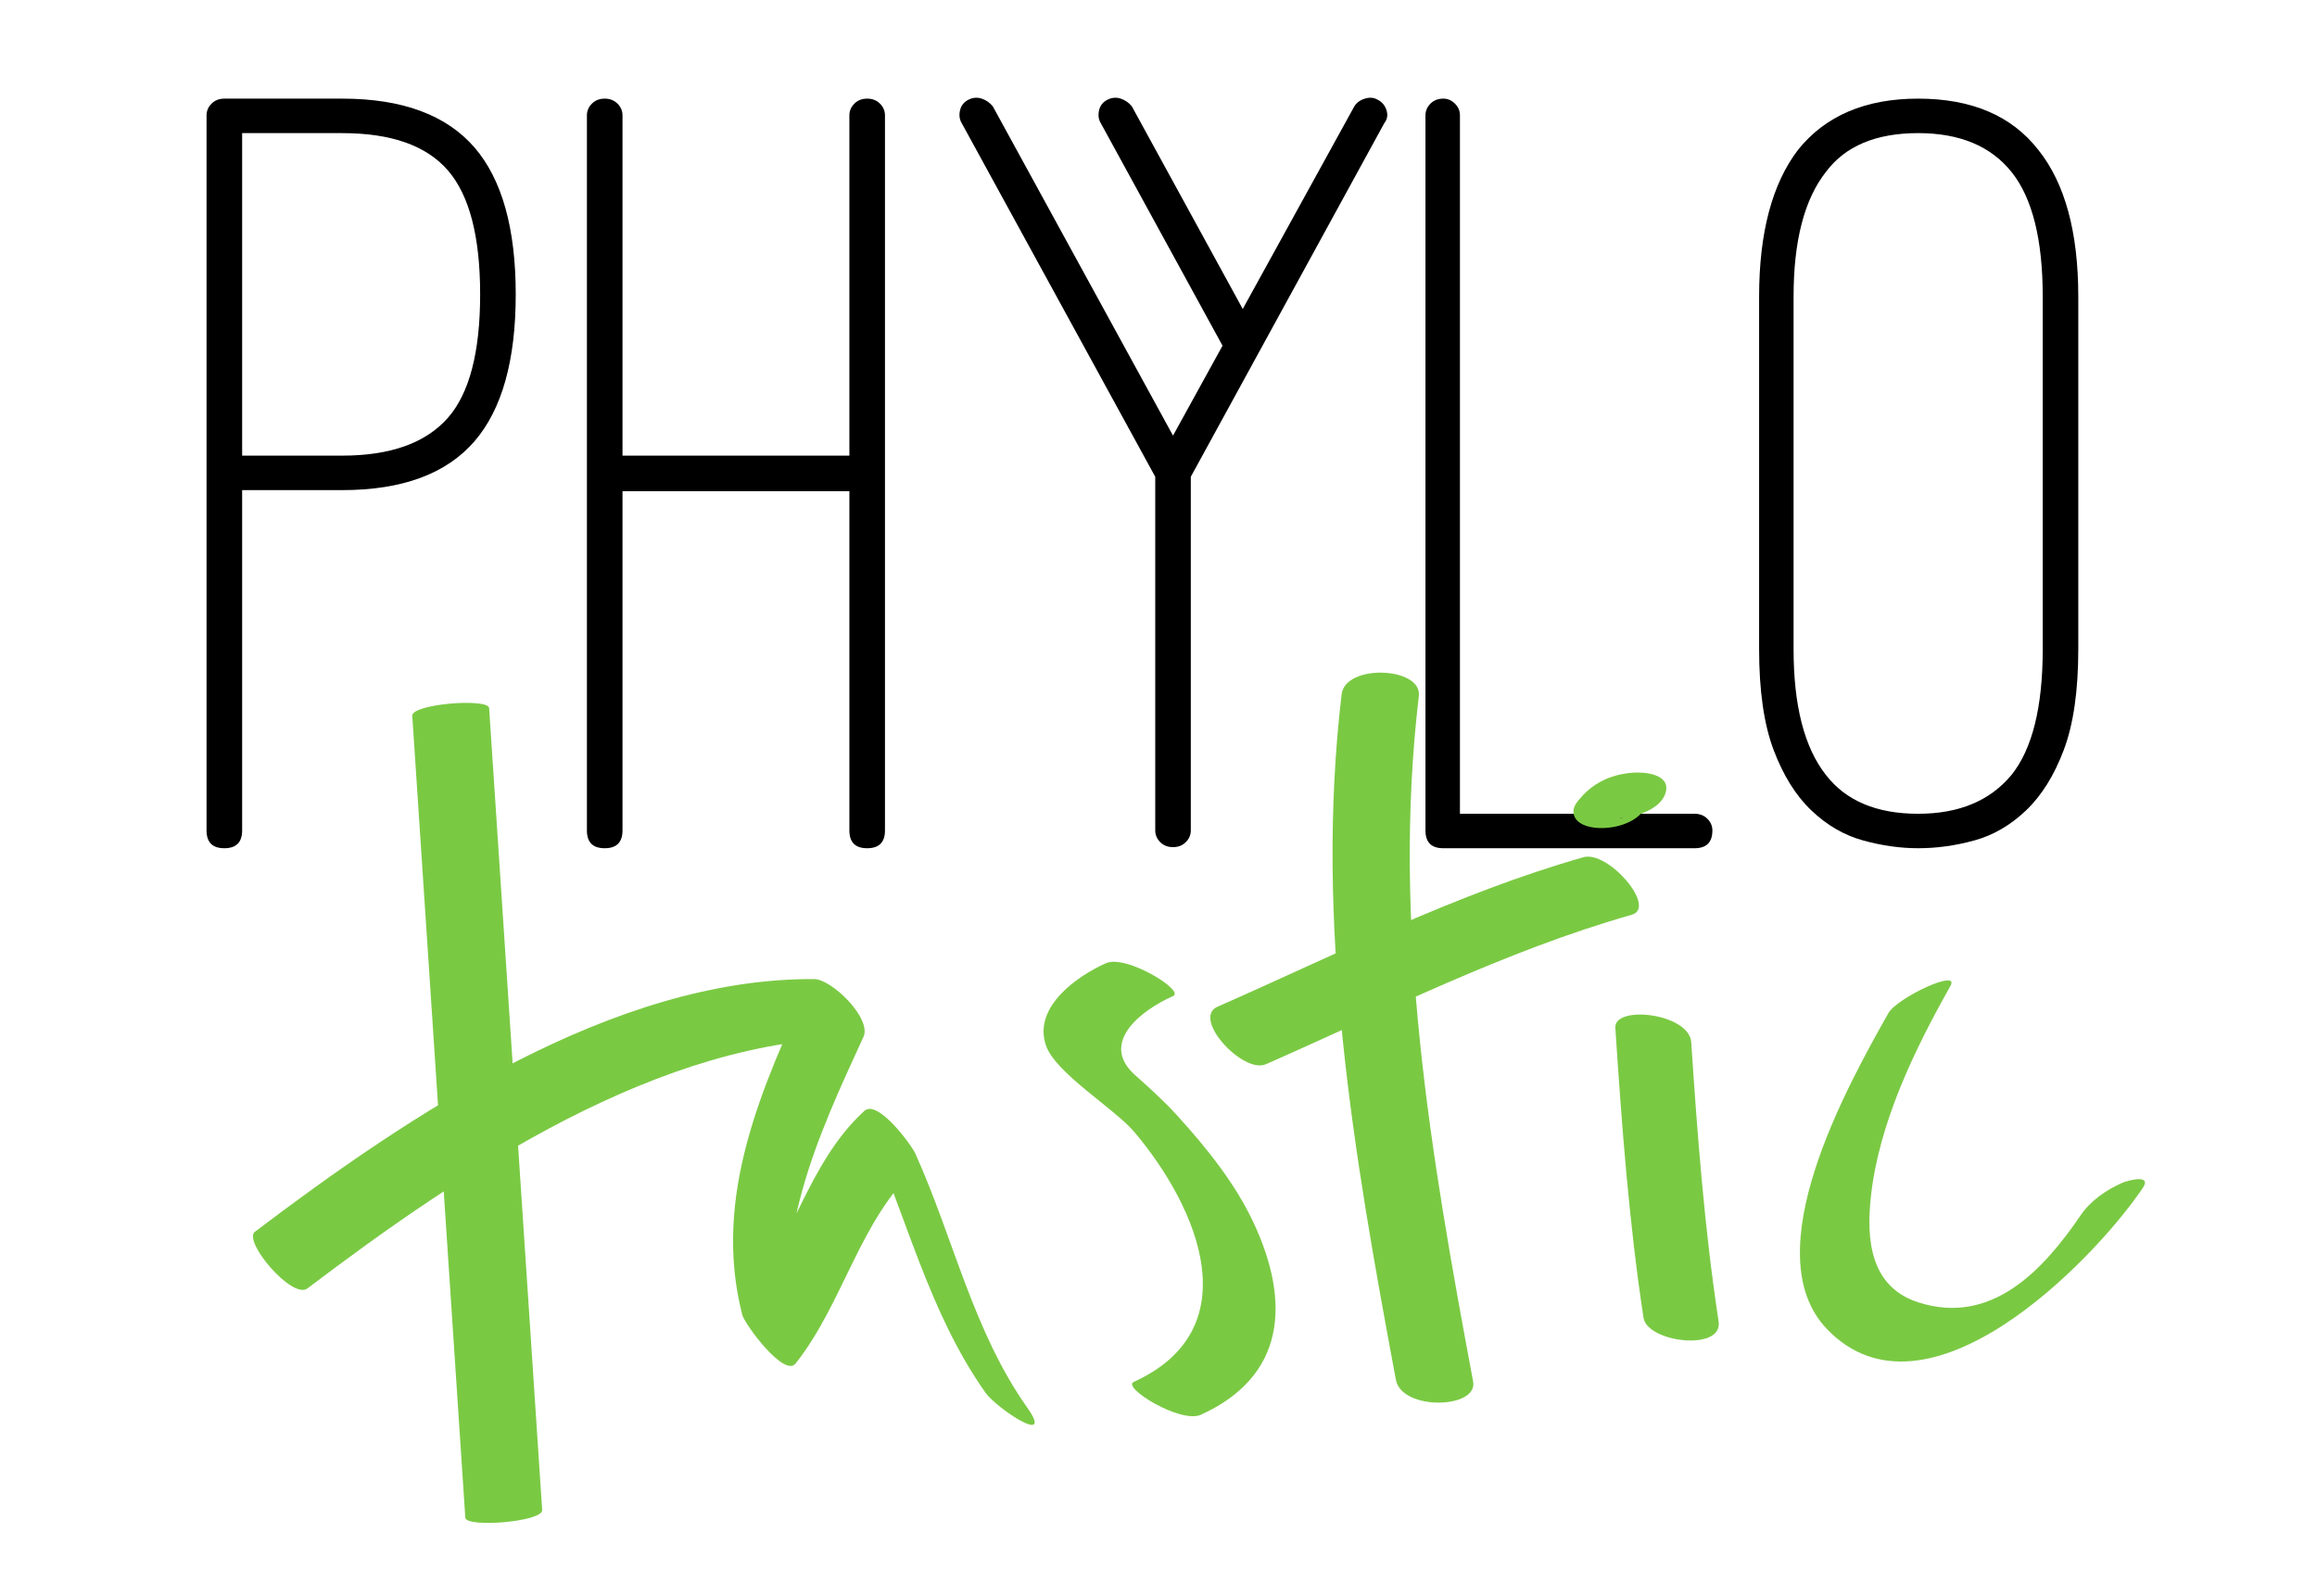
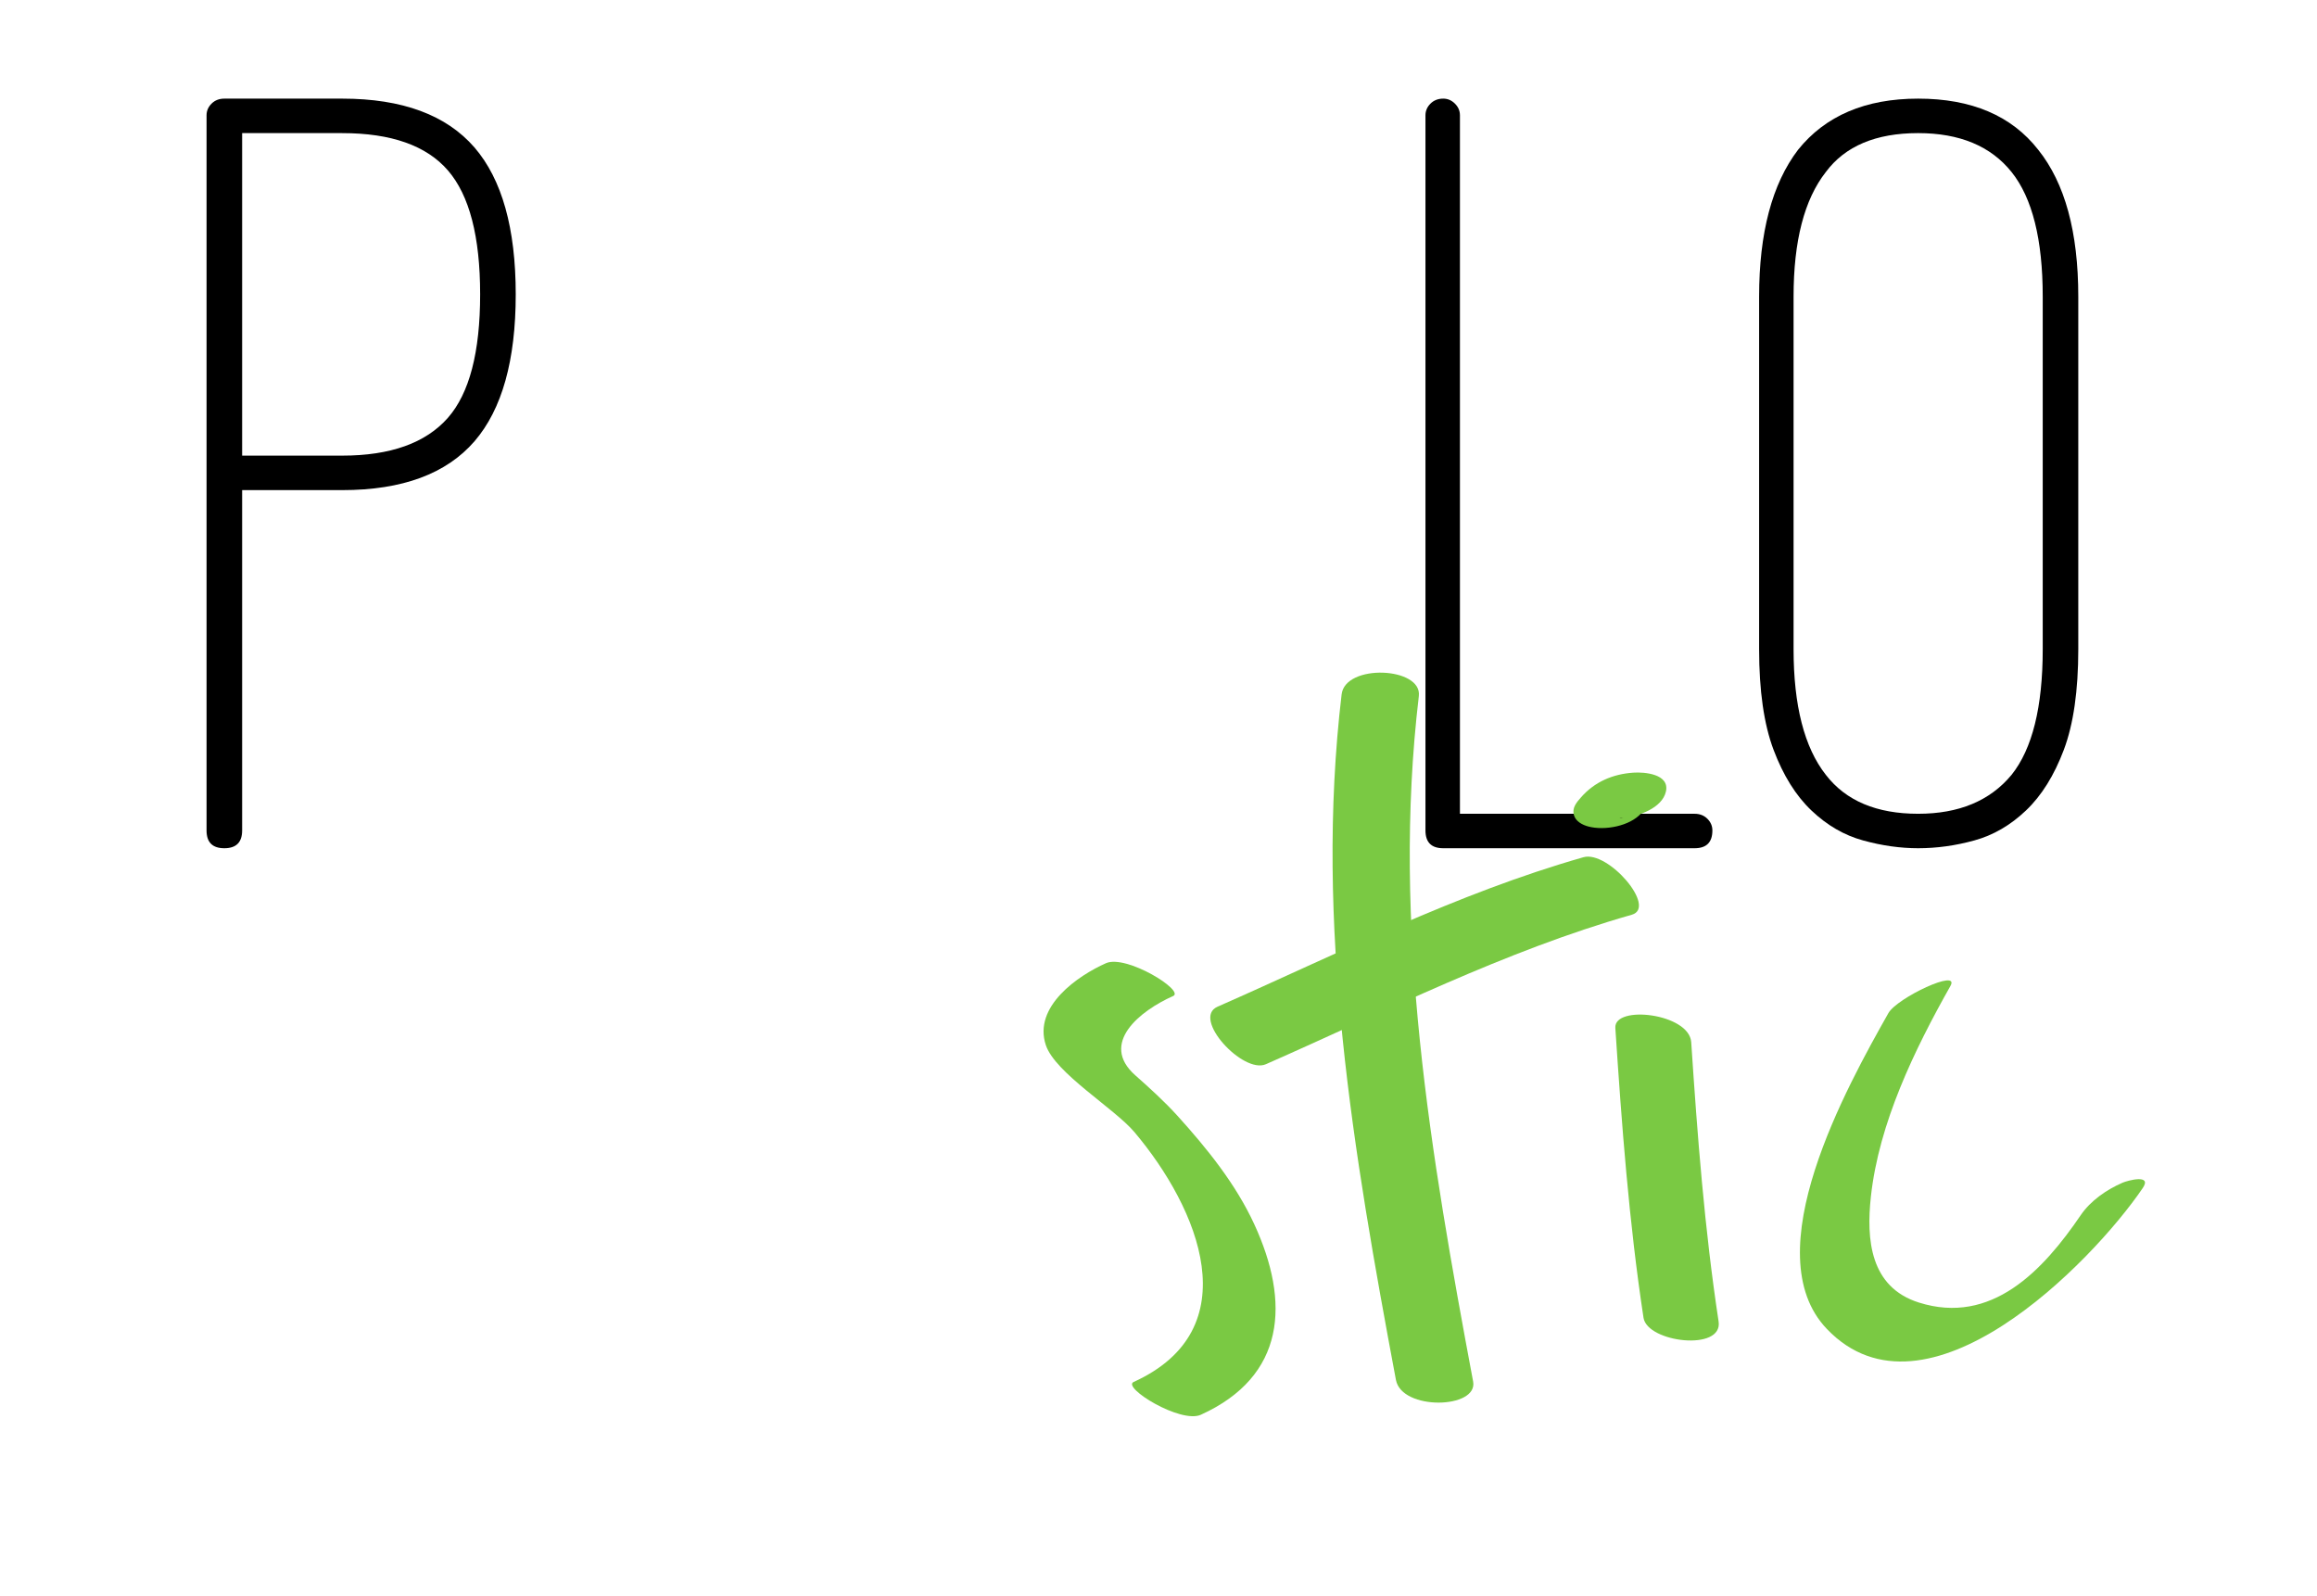
<svg xmlns="http://www.w3.org/2000/svg" version="1.1" id="Layer_2" x="0px" y="0px" width="150px" height="103.333px" viewBox="0 0 150 103.333" enable-background="new 0 0 150 103.333" xml:space="preserve">
  <g>
    <path d="M14.524,54.912c-0.769,0-1.152-0.383-1.152-1.151V7.465c0-0.288,0.108-0.54,0.324-0.756   c0.216-0.217,0.492-0.324,0.828-0.324h7.632c3.888,0,6.743,1.057,8.568,3.168c1.775,2.064,2.664,5.232,2.664,9.504   c0,4.273-0.889,7.441-2.664,9.504c-1.825,2.113-4.68,3.168-8.568,3.168h-6.48v22.032C15.676,54.529,15.291,54.912,14.524,54.912z    M15.676,29.496h6.48c3.12,0,5.4-0.814,6.84-2.447c1.392-1.584,2.088-4.248,2.088-7.992s-0.696-6.42-2.088-8.027   c-1.393-1.608-3.672-2.412-6.84-2.412h-6.48V29.496z" />
-     <path d="M56.14,6.385c0.335,0,0.612,0.107,0.828,0.324c0.216,0.216,0.324,0.468,0.324,0.756v46.296   c0,0.769-0.385,1.151-1.152,1.151c-0.768,0-1.152-0.383-1.152-1.151v-21.96H40.3v21.96c0,0.769-0.385,1.151-1.152,1.151   c-0.769,0-1.152-0.383-1.152-1.151V7.465c0-0.288,0.108-0.54,0.324-0.756c0.216-0.217,0.492-0.324,0.828-0.324   c0.335,0,0.612,0.107,0.828,0.324C40.192,6.925,40.3,7.177,40.3,7.465v22.031h14.688V7.465c0-0.288,0.108-0.54,0.324-0.756   C55.528,6.492,55.803,6.385,56.14,6.385z" />
-     <path d="M89.188,6.457c0.288,0.144,0.479,0.372,0.575,0.684c0.096,0.312,0.048,0.588-0.143,0.828L77.091,30.865v22.896   c0,0.288-0.107,0.54-0.323,0.756s-0.493,0.324-0.828,0.324c-0.337,0-0.612-0.108-0.828-0.324s-0.323-0.468-0.323-0.756V30.865   L62.259,7.969c-0.144-0.24-0.18-0.516-0.107-0.828c0.072-0.312,0.252-0.54,0.54-0.684c0.288-0.145,0.576-0.168,0.864-0.072   c0.287,0.097,0.527,0.264,0.72,0.504l11.664,21.312L87.675,6.889c0.145-0.24,0.372-0.407,0.685-0.504   C88.671,6.289,88.946,6.312,89.188,6.457z" />
    <path d="M109.707,54.912H93.435c-0.768,0-1.152-0.383-1.152-1.151V7.465c0-0.288,0.108-0.54,0.324-0.756   c0.217-0.217,0.492-0.324,0.828-0.324c0.288,0,0.54,0.107,0.756,0.324c0.217,0.216,0.324,0.468,0.324,0.756v45.216h15.192   c0.335,0,0.612,0.108,0.827,0.323c0.217,0.217,0.324,0.469,0.324,0.757C110.858,54.529,110.474,54.912,109.707,54.912z" />
    <path d="M124.179,54.912c-1.152,0-2.34-0.167-3.564-0.504c-1.224-0.335-2.34-0.982-3.348-1.943   c-1.008-0.96-1.824-2.268-2.448-3.924s-0.936-3.828-0.936-6.517V19.201c0-4.129,0.839-7.297,2.521-9.504   c1.774-2.208,4.367-3.312,7.775-3.312c3.456,0,6.048,1.104,7.775,3.312c1.729,2.159,2.592,5.327,2.592,9.504v22.823   c0,2.688-0.312,4.86-0.936,6.517c-0.624,1.656-1.439,2.964-2.447,3.924c-1.008,0.961-2.125,1.608-3.349,1.943   C126.591,54.745,125.378,54.912,124.179,54.912z M124.179,8.617c-2.736,0-4.729,0.84-5.977,2.52   c-1.393,1.776-2.088,4.464-2.088,8.064v22.823c0,3.648,0.695,6.36,2.088,8.136c1.297,1.682,3.287,2.521,5.977,2.521   c2.639,0,4.655-0.839,6.048-2.521c1.343-1.68,2.017-4.392,2.017-8.136V19.201c0-3.696-0.674-6.384-2.017-8.064   C128.882,9.457,126.866,8.617,124.179,8.617z" />
-     <path d="M79.863,23.691L71.261,7.969c-0.145-0.24-0.18-0.516-0.108-0.828c0.072-0.312,0.252-0.54,0.54-0.684   c0.288-0.145,0.576-0.168,0.863-0.072c0.289,0.097,0.528,0.264,0.721,0.504L81,21" />
  </g>
  <g>
    <g>
      <g>
-         <path fill="#7AC943" d="M26.69,46.337c1.145,17.304,2.29,34.607,3.434,51.911c0.044,0.672,5.026,0.271,4.976-0.494     c-1.145-17.304-2.29-34.607-3.434-51.911C31.622,45.171,26.64,45.572,26.69,46.337L26.69,46.337z" />
-       </g>
+         </g>
    </g>
    <g>
      <g>
-         <path fill="#7AC943" d="M19.902,83.409c9.896-7.493,22.912-16.297,35.788-16.213c-1.063-1.246-2.126-2.493-3.19-3.739     c-3.161,6.866-6.408,14-4.447,21.661c0.153,0.598,2.714,4.083,3.453,3.151c3.094-3.903,4.154-9.311,7.85-12.685     c-1.101-0.92-2.201-1.839-3.301-2.759c2.631,5.829,4.011,12.048,7.747,17.337c0.71,1.005,4.525,3.544,2.69,0.946     c-3.501-4.956-4.766-10.961-7.235-16.431c-0.256-0.568-2.443-3.542-3.301-2.759c-3.695,3.375-4.755,8.782-7.85,12.685     c1.151,1.051,2.302,2.101,3.453,3.151c-1.857-7.253,1.361-14.158,4.341-20.631c0.547-1.188-2.044-3.732-3.19-3.739     c-13.033-0.085-26.224,8.8-36.209,16.359C15.705,80.346,18.921,84.151,19.902,83.409L19.902,83.409z" />
-       </g>
+         </g>
    </g>
    <g>
      <g>
        <path fill="#7AC943" d="M71.596,62.356c-1.797,0.798-4.727,2.797-3.89,5.301c0.604,1.81,4.44,4.095,5.74,5.637     c4.165,4.941,7.441,12.764-0.057,16.171c-0.776,0.353,3.046,2.715,4.354,2.121c5.494-2.497,5.789-7.283,3.455-12.339     c-1.201-2.604-3.063-4.909-4.973-7.017c-0.847-0.935-1.793-1.789-2.735-2.625c-2.325-2.065,0.308-4.172,2.46-5.127     C76.717,64.136,72.91,61.773,71.596,62.356L71.596,62.356z" />
      </g>
    </g>
    <g>
      <g>
        <path fill="#7AC943" d="M122.252,65.587c-2.667,4.725-8.697,15.533-3.975,20.454c6.407,6.675,17.138-4.272,20.44-9.127     c0.639-0.938-1-0.483-1.305-0.35c-1.036,0.452-2.068,1.161-2.71,2.104c-2.445,3.594-5.778,7.138-10.477,5.654     c-3.164-0.999-3.409-4.085-3.105-6.866c0.519-4.752,2.822-9.503,5.146-13.623C126.93,62.659,122.81,64.597,122.252,65.587     L122.252,65.587z" />
      </g>
    </g>
    <g>
      <g>
        <path fill="#7AC943" d="M86.855,44.951c-1.771,14.925,0.775,29.729,3.515,44.375c0.376,2.01,5.331,1.886,4.999,0.11     c-2.74-14.646-5.287-29.45-3.515-44.375C92.079,43.172,87.093,42.951,86.855,44.951L86.855,44.951z" />
      </g>
    </g>
    <g>
      <g>
        <path fill="#7AC943" d="M81.95,68.895c7.83-3.444,15.433-7.324,23.69-9.677c1.657-0.473-1.534-4.178-3.129-3.724     c-8.257,2.354-15.86,6.233-23.69,9.677C77.123,65.918,80.474,69.544,81.95,68.895L81.95,68.895z" />
      </g>
    </g>
    <g>
      <g>
        <path fill="#7AC943" d="M104.575,66.545c0.416,6.277,0.877,12.539,1.824,18.762c0.245,1.606,5.158,2.193,4.861,0.241     c-0.913-5.997-1.371-12.028-1.772-18.077C109.364,65.6,104.475,65.037,104.575,66.545L104.575,66.545z" />
      </g>
    </g>
    <g>
      <g>
        <path fill="#7AC943" d="M106.262,52.638c0.123-0.14,0.245-0.28,0.377-0.412c-0.369,0.309-0.795,0.519-1.276,0.629     c-0.753,0.218-0.535,0.091-0.255,0.072c0.945-0.064,2.51-0.615,2.743-1.692c0.246-1.133-1.394-1.265-2.11-1.216     c-1.331,0.091-2.505,0.592-3.386,1.596c-0.278,0.316-0.587,0.663-0.469,1.126c0.11,0.434,0.556,0.663,0.95,0.766     C103.882,53.782,105.517,53.487,106.262,52.638L106.262,52.638z" />
      </g>
    </g>
  </g>
</svg>